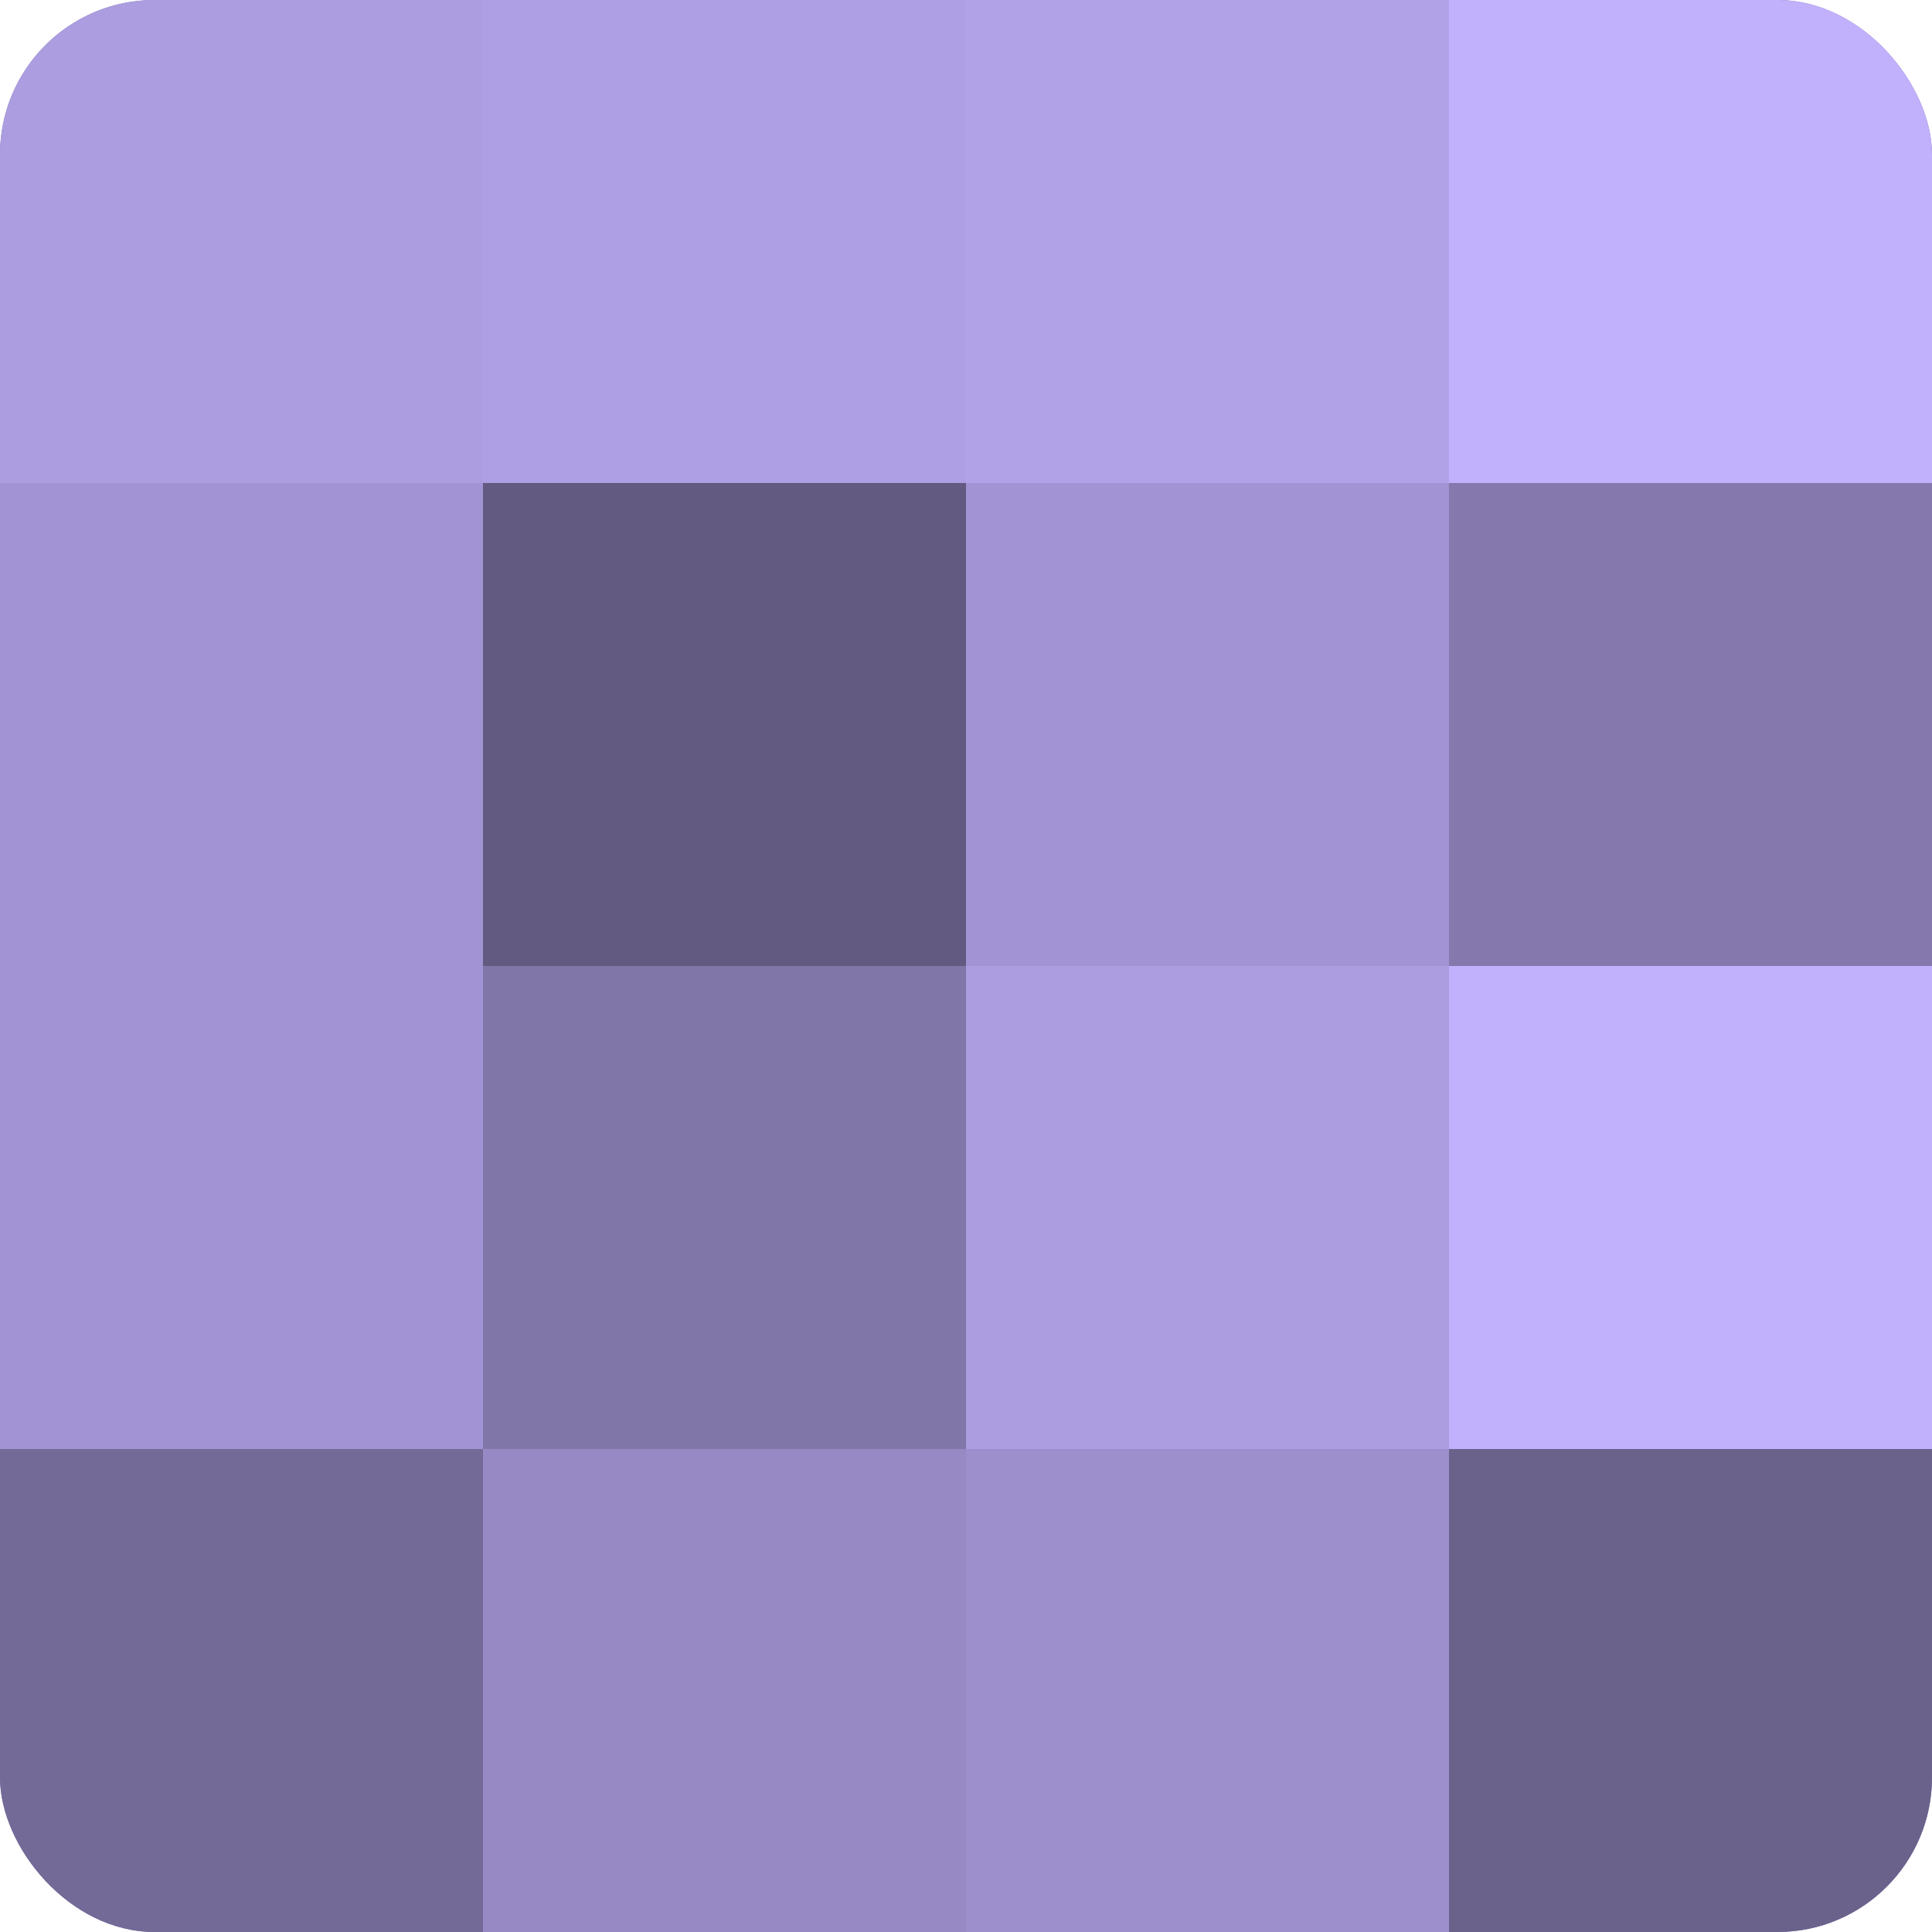
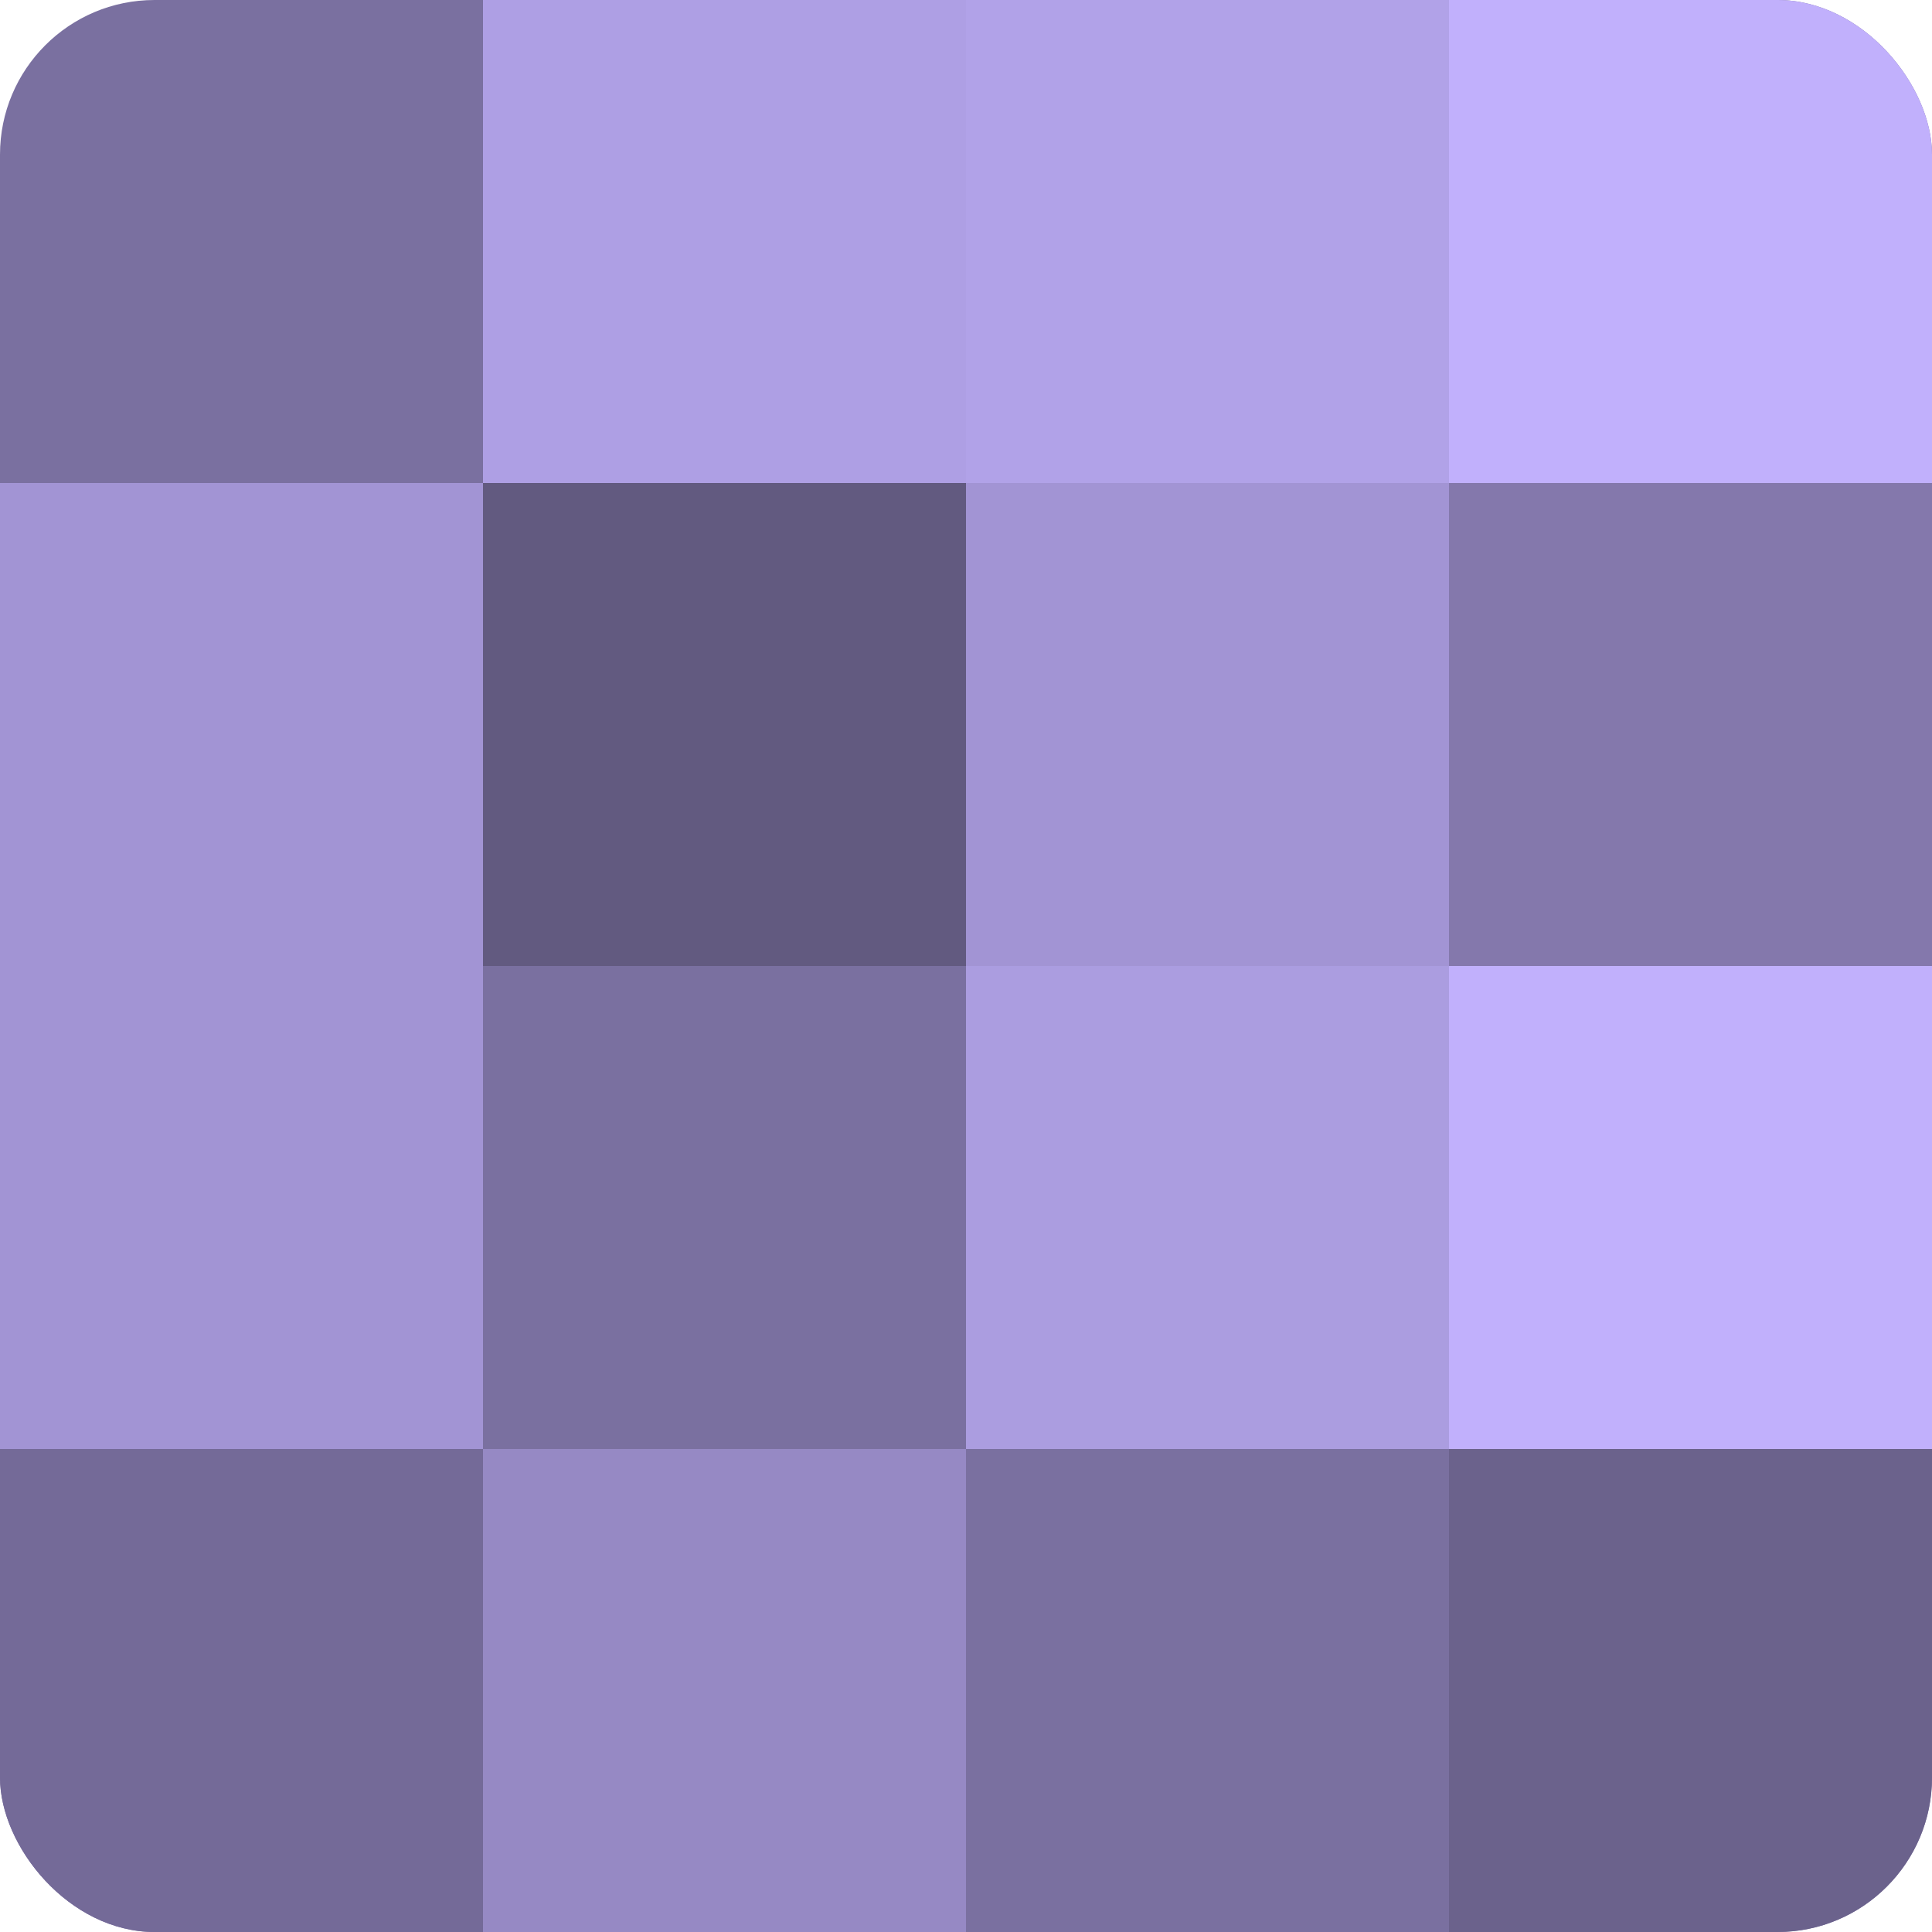
<svg xmlns="http://www.w3.org/2000/svg" width="60" height="60" viewBox="0 0 100 100" preserveAspectRatio="xMidYMid meet">
  <defs>
    <clipPath id="c" width="100" height="100">
      <rect width="100" height="100" rx="8" ry="8" />
    </clipPath>
  </defs>
  <g clip-path="url(#c)">
    <rect width="100" height="100" fill="#7a70a0" />
-     <rect width="25" height="25" fill="#ab9de0" />
    <rect y="25" width="25" height="25" fill="#a294d4" />
    <rect y="50" width="25" height="25" fill="#a294d4" />
    <rect y="75" width="25" height="25" fill="#746a98" />
    <rect x="25" width="25" height="25" fill="#ae9fe4" />
    <rect x="25" y="25" width="25" height="25" fill="#625a80" />
-     <rect x="25" y="50" width="25" height="25" fill="#8176a8" />
    <rect x="25" y="75" width="25" height="25" fill="#9689c4" />
    <rect x="50" width="25" height="25" fill="#b1a2e8" />
    <rect x="50" y="25" width="25" height="25" fill="#a294d4" />
    <rect x="50" y="50" width="25" height="25" fill="#ab9de0" />
-     <rect x="50" y="75" width="25" height="25" fill="#9c8fcc" />
    <rect x="75" width="25" height="25" fill="#c1b0fc" />
    <rect x="75" y="25" width="25" height="25" fill="#8478ac" />
    <rect x="75" y="50" width="25" height="25" fill="#c1b0fc" />
    <rect x="75" y="75" width="25" height="25" fill="#6b628c" />
  </g>
</svg>